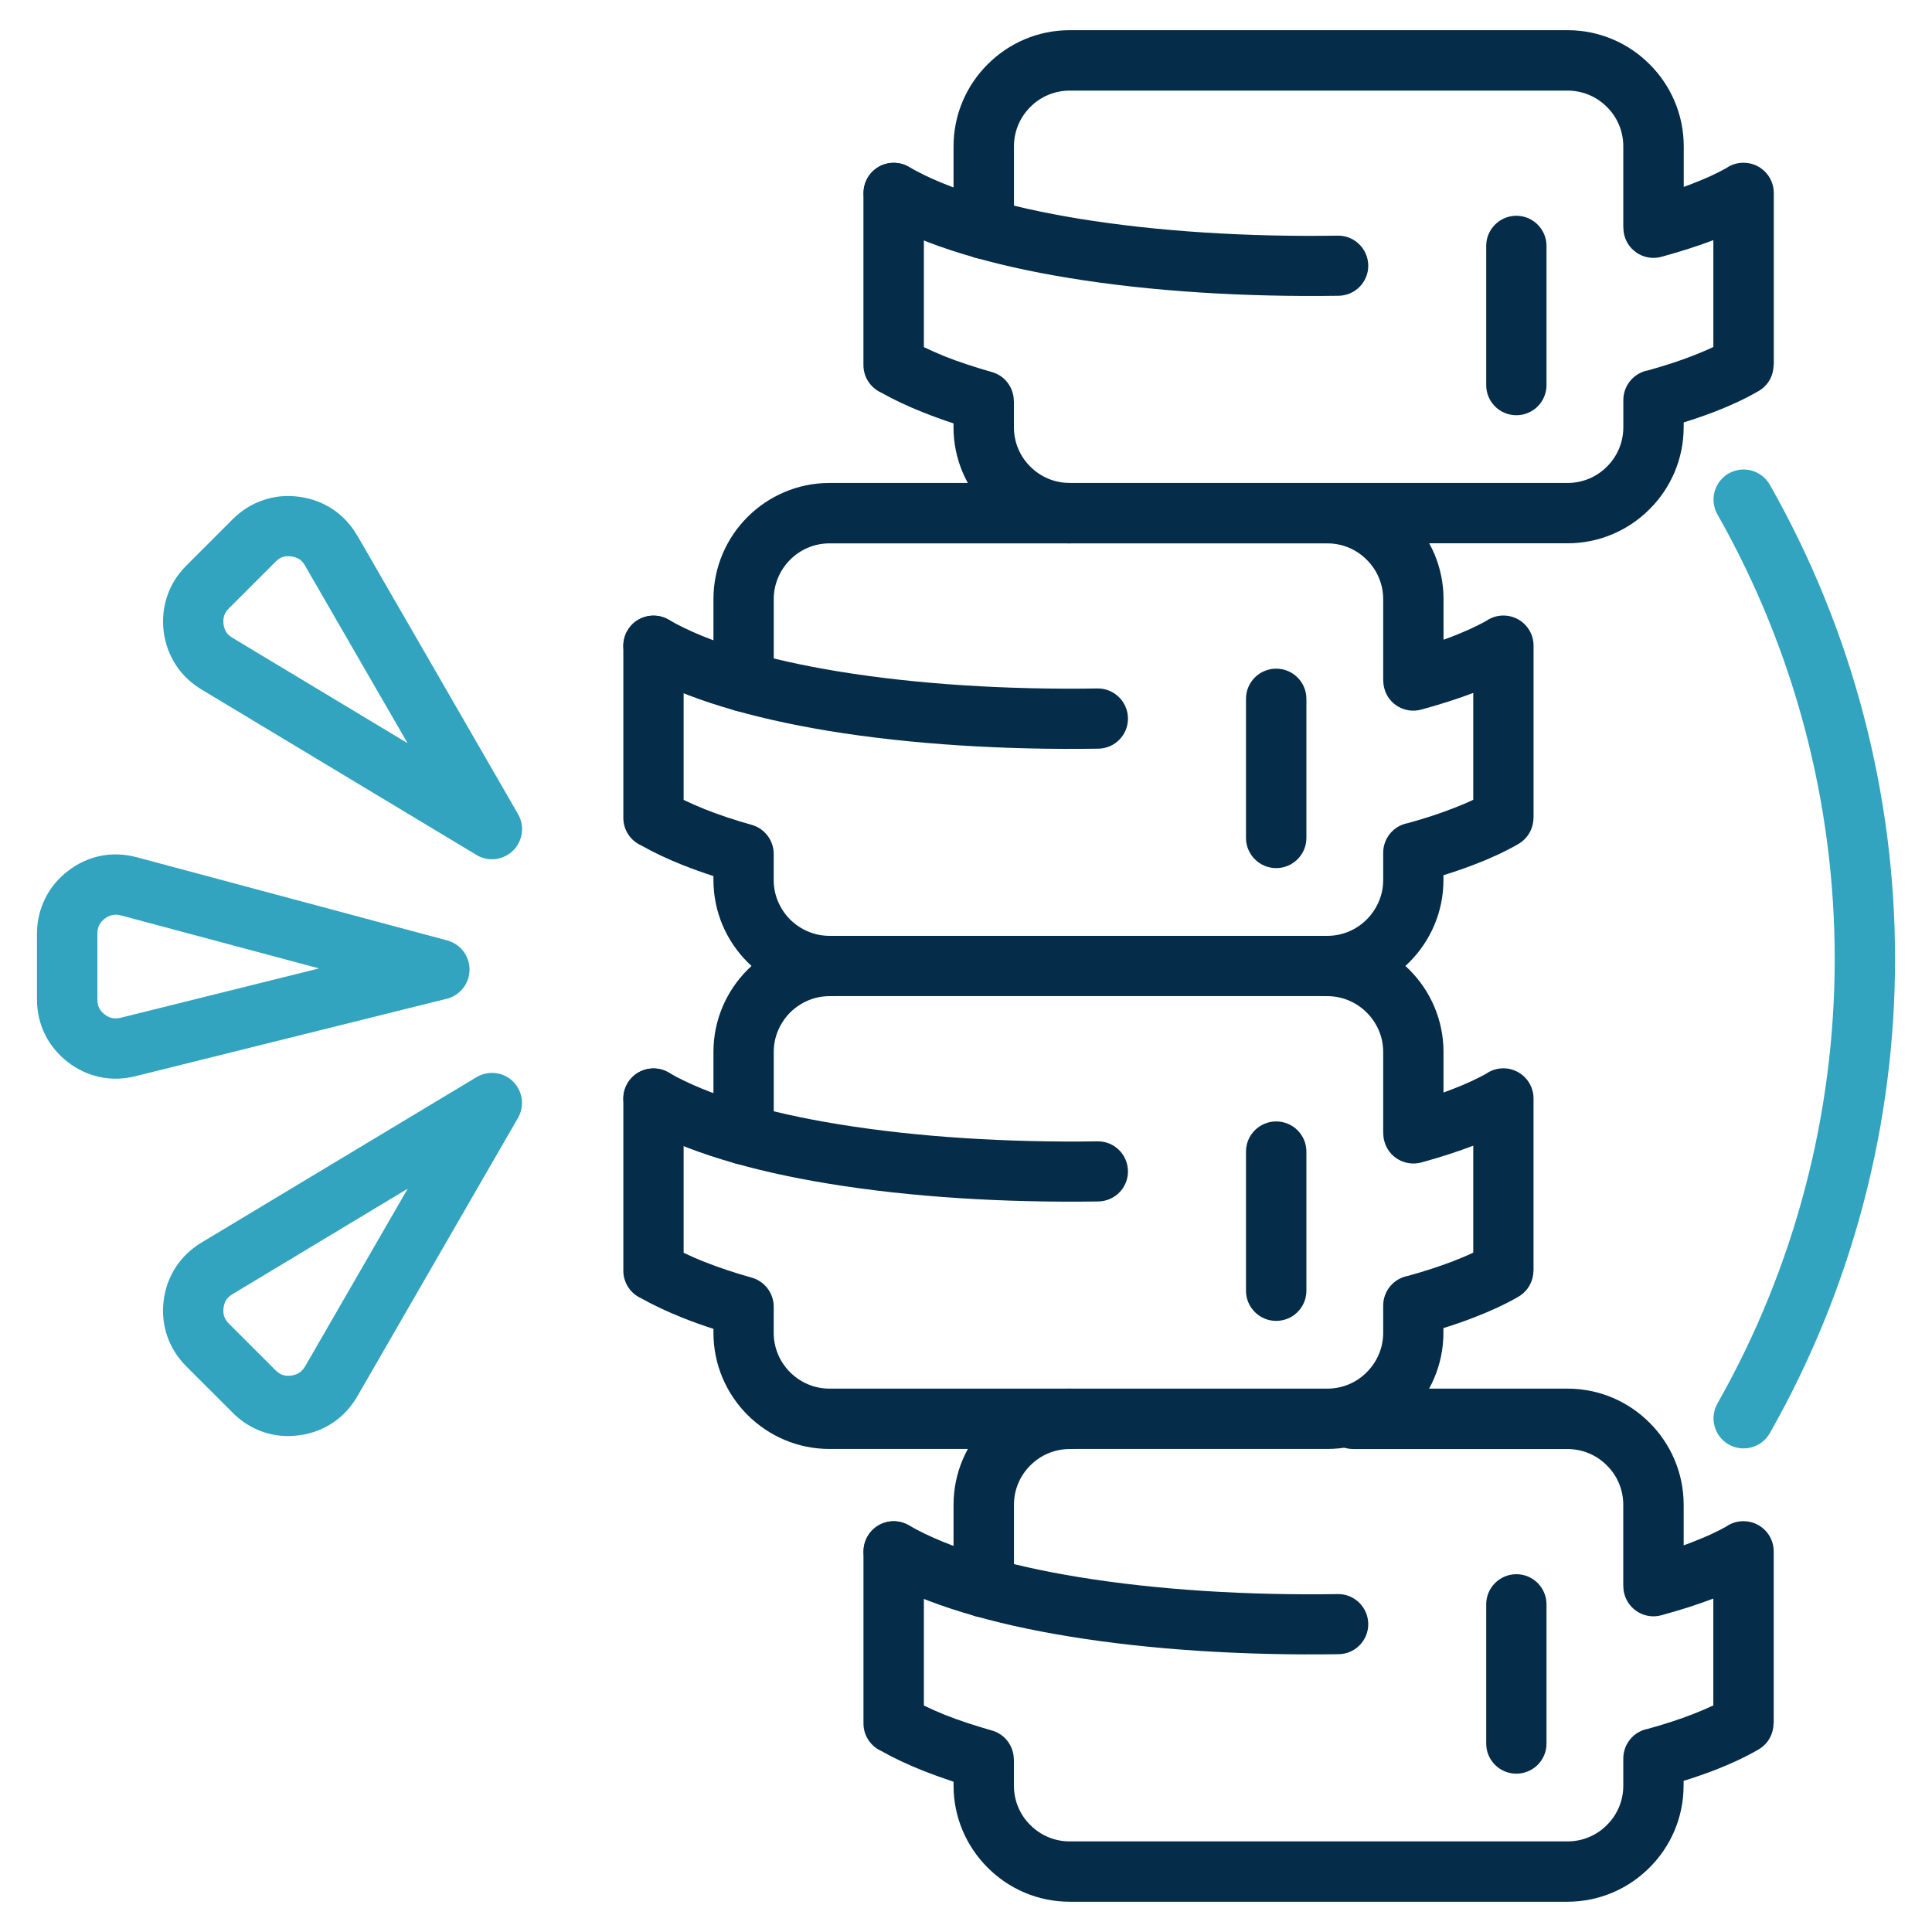
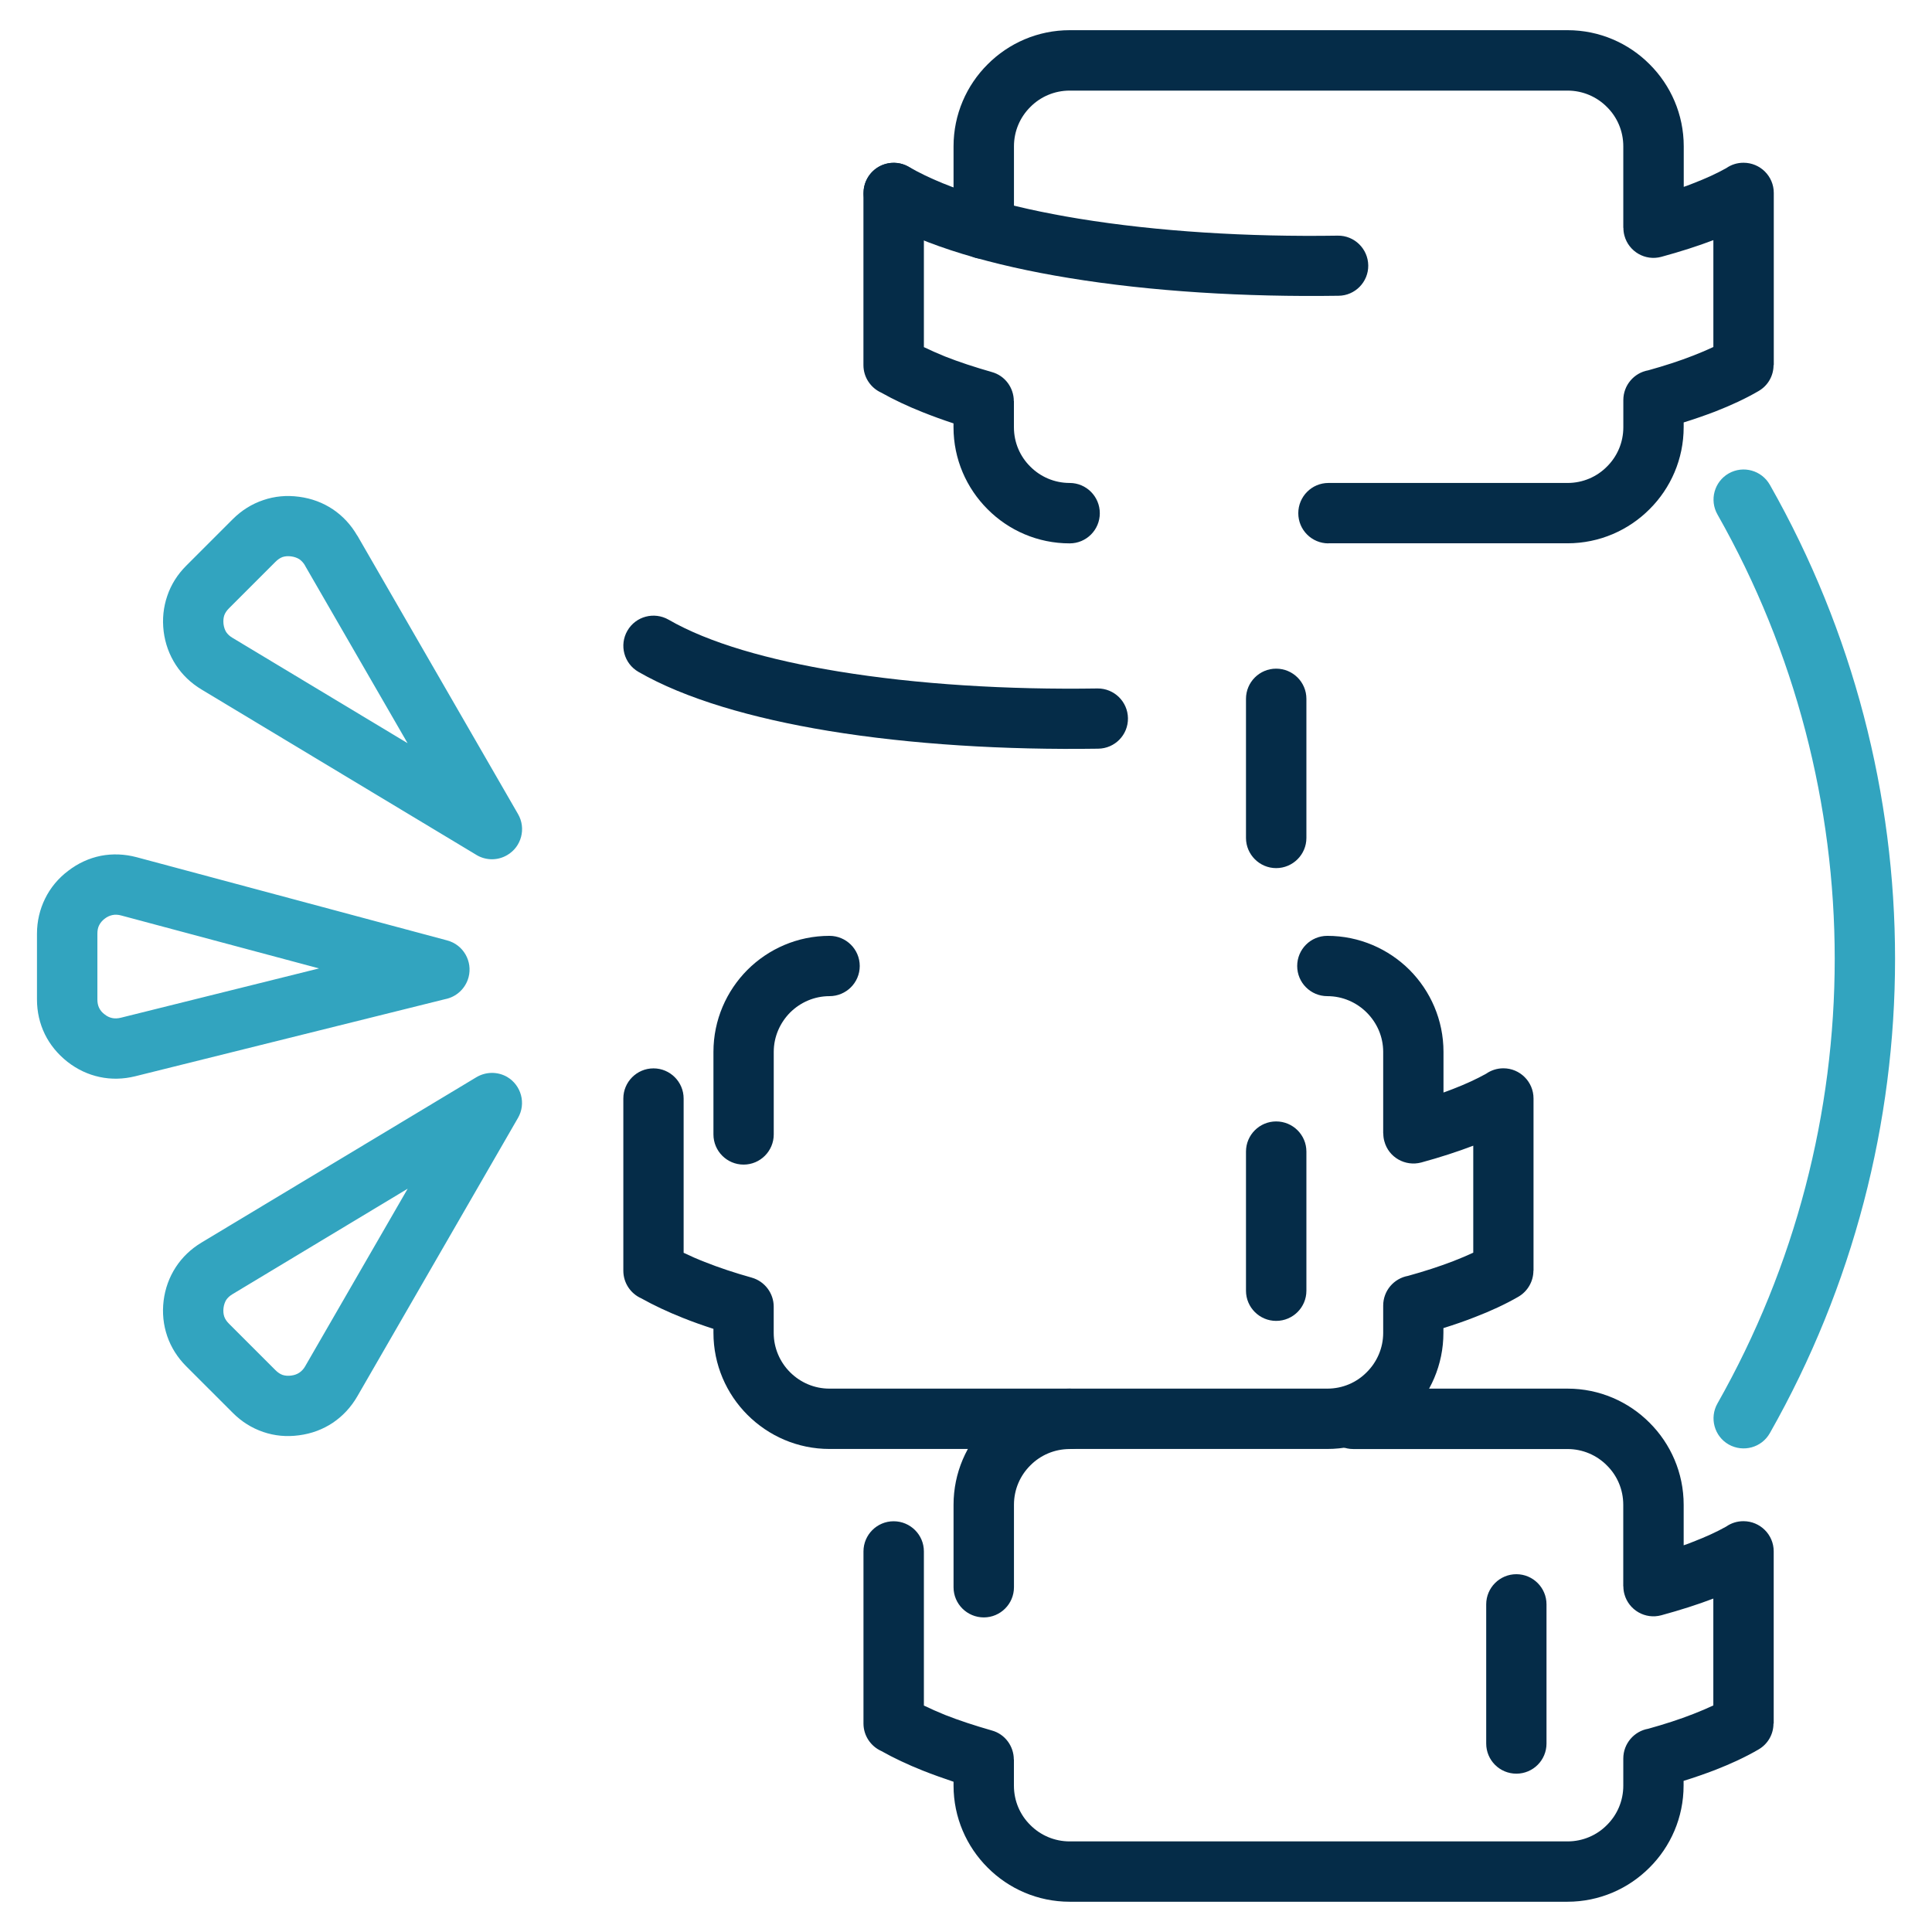
<svg xmlns="http://www.w3.org/2000/svg" fill="none" height="512" viewBox="0 0 512 512" width="512">
  <path d="M9.8 264.87V247.44C9.8 244.15 10.54 241.01 11.95 238.14C13.34 235.31 15.38 232.81 18.04 230.8C20.68 228.76 23.6 227.43 26.71 226.8C29.8 226.2 33 226.32 36.21 227.17L118.5 249.22C122.78 250.35 125.3 254.75 124.17 259C123.35 262.03 120.88 264.22 117.99 264.78L35.84 285.22C32.64 286.01 29.46 286.07 26.43 285.42C23.37 284.77 20.51 283.44 17.87 281.39C15.26 279.32 13.25 276.85 11.89 274.08C10.51 271.25 9.8 268.16 9.8 264.87ZM25.81 247.44V264.87C25.81 265.69 25.95 266.46 26.26 267.08C26.57 267.73 27.05 268.33 27.71 268.81C28.33 269.32 29.04 269.66 29.75 269.8C30.43 269.94 31.2 269.91 32.02 269.71L84.55 256.64L32.11 242.61C31.29 242.38 30.49 242.35 29.79 242.5C29.11 242.64 28.4 242.95 27.75 243.46C27.07 243.97 26.59 244.57 26.28 245.19C25.95 245.82 25.81 246.56 25.81 247.44ZM60.68 350.79L72.98 363.09C73.6 363.71 74.23 364.14 74.88 364.37C75.59 364.6 76.35 364.65 77.18 364.54C78.03 364.43 78.74 364.17 79.33 363.77C79.92 363.37 80.46 362.81 80.86 362.1L108.04 315.02L61.61 342.97C60.9 343.4 60.33 343.91 59.94 344.5C59.6 345.07 59.34 345.78 59.23 346.65C59.14 347.47 59.2 348.24 59.43 348.92C59.66 349.57 60.08 350.2 60.68 350.79ZM61.67 374.4L49.37 362.1C47.05 359.78 45.34 357.08 44.32 354.11C43.3 351.13 42.96 347.99 43.36 344.7C43.76 341.47 44.86 338.46 46.59 335.8C48.29 333.19 50.59 330.98 53.42 329.28L126.27 285.46C128.68 284.04 131.74 283.9 134.35 285.37C138.15 287.58 139.48 292.46 137.27 296.26L94.69 370.05C93.02 372.94 90.81 375.29 88.2 377.05C85.56 378.81 82.56 379.94 79.24 380.37C75.92 380.82 72.75 380.51 69.77 379.49C66.74 378.46 64.02 376.76 61.67 374.4ZM49.37 149.9L61.67 137.6C64.02 135.25 66.74 133.55 69.78 132.53C72.76 131.51 75.93 131.2 79.25 131.65C82.57 132.08 85.57 133.21 88.21 134.97C90.82 136.73 93 139.05 94.67 141.94H94.7L137.28 215.73C139.49 219.53 138.19 224.43 134.39 226.62C131.67 228.21 128.44 228.01 125.97 226.39L53.43 182.74C50.6 181.04 48.3 178.83 46.6 176.22C44.87 173.56 43.77 170.55 43.37 167.32C42.97 164.03 43.31 160.89 44.33 157.91C45.34 154.92 47.04 152.22 49.37 149.9ZM72.98 148.91L60.68 161.21C60.08 161.81 59.66 162.43 59.43 163.08C59.2 163.76 59.15 164.53 59.23 165.35C59.34 166.23 59.6 166.94 59.94 167.5C60.34 168.1 60.9 168.61 61.61 169.03L108.01 196.95L80.85 149.92H80.88L80.85 149.89C80.45 149.18 79.91 148.61 79.32 148.19C78.72 147.82 78.02 147.57 77.17 147.45C76.35 147.34 75.58 147.39 74.87 147.62C74.23 147.86 73.6 148.28 72.98 148.91Z" fill="#32A4BF" />
  <path d="M352.05 144C347.63 144 344.06 140.43 344.06 136.01C344.06 131.59 347.63 127.99 352.05 127.99H415.43C419.48 127.99 423.2 126.35 425.86 123.65C428.55 120.99 430.2 117.3 430.2 113.22V106.02C430.2 102.08 433.06 98.79 436.8 98.14C441.08 96.95 445.11 95.65 448.73 94.23C450.63 93.49 452.42 92.73 454.06 91.96V63.64C449.89 65.23 445.27 66.7 440.28 68.06C436.03 69.22 431.66 66.7 430.5 62.48C430.3 61.77 430.22 61.06 430.22 60.38H430.19V38.78C430.19 34.7 428.55 31.01 425.85 28.35C423.19 25.66 419.47 24.01 415.42 24.01H283.48C279.43 24.01 275.71 25.65 273.05 28.35C270.36 31.01 268.71 34.7 268.71 38.78V60.64C268.71 65.06 265.11 68.63 260.72 68.63C256.3 68.63 252.7 65.06 252.7 60.64V38.78C252.7 30.3 256.16 22.59 261.74 17.04C267.3 11.46 275.01 8 283.48 8H415.43C423.91 8 431.62 11.46 437.17 17.04C442.75 22.6 446.21 30.31 446.21 38.78V49.52C447.06 49.24 447.91 48.92 448.73 48.58C452.05 47.3 454.97 45.97 457.49 44.55C458.79 43.64 460.35 43.13 462.05 43.13C466.47 43.13 470.07 46.7 470.07 51.12V96.76H470.01C470.01 99.51 468.59 102.17 466.01 103.65C462.61 105.63 458.75 107.42 454.47 109.09C451.86 110.08 449.11 111.05 446.19 111.95V113.2C446.19 121.68 442.73 129.39 437.15 134.94C431.59 140.52 423.88 143.98 415.41 143.98H352.05V144ZM228.83 51.14C228.83 46.72 232.43 43.15 236.82 43.15C241.24 43.15 244.84 46.72 244.84 51.14V91.99C246.6 92.84 248.47 93.66 250.42 94.46C254.13 95.93 258.3 97.29 262.86 98.6C266.37 99.56 268.67 102.8 268.67 106.28H268.7V113.22C268.7 117.3 270.34 120.99 273.04 123.65C275.7 126.34 279.42 127.99 283.47 127.99C287.89 127.99 291.46 131.59 291.46 136.01C291.46 140.43 287.89 144 283.47 144C274.99 144 267.28 140.54 261.73 134.96C256.15 129.4 252.69 121.69 252.69 113.22V112.2C249.91 111.29 247.19 110.3 244.55 109.25C240.55 107.66 236.87 105.93 233.55 104.06C230.77 102.81 228.82 100.01 228.82 96.77V51.14H228.83Z" fill="#052C48" />
  <path d="M232.83 58.03C229.03 55.82 227.73 50.94 229.94 47.14C232.15 43.31 237.03 42.01 240.85 44.22C251.48 50.37 267.33 54.91 285.84 57.94C306.76 61.37 330.83 62.82 354.52 62.45C358.94 62.39 362.54 65.94 362.6 70.33C362.66 74.72 359.11 78.35 354.72 78.38C330.09 78.75 305.06 77.25 283.29 73.67C262.96 70.36 245.24 65.2 232.83 58.03Z" fill="#052C48" />
-   <path d="M393.86 65.17C393.86 60.78 397.43 57.18 401.85 57.18C406.27 57.18 409.84 60.78 409.84 65.17V102.05C409.84 106.47 406.27 110.04 401.85 110.04C397.43 110.04 393.86 106.47 393.86 102.05V65.17Z" fill="#052C48" />
-   <path d="M165.19 171.13C165.19 166.71 168.76 163.14 173.18 163.14C177.6 163.14 181.17 166.71 181.17 171.13V211.98C182.93 212.83 184.8 213.65 186.78 214.45C190.47 215.92 194.63 217.31 199.2 218.59C202.71 219.58 205.04 222.79 205.04 226.27V233.24C205.04 237.29 206.71 240.98 209.38 243.67C212.07 246.33 215.76 248.01 219.81 248.01H351.76C355.84 248.01 359.53 246.34 362.19 243.67C364.88 240.98 366.56 237.29 366.56 233.24V226.01C366.56 222.07 369.39 218.78 373.14 218.13C377.45 216.94 381.45 215.64 385.07 214.22C387 213.48 388.76 212.75 390.43 211.95V183.63C386.26 185.22 381.64 186.69 376.65 188.05C372.4 189.21 368 186.72 366.87 182.47C366.67 181.76 366.59 181.05 366.59 180.37H366.56V158.77C366.56 154.72 364.89 151 362.19 148.34C359.53 145.65 355.84 144 351.76 144H219.82C215.77 144 212.08 145.64 209.39 148.34C206.73 151 205.05 154.72 205.05 158.77V180.63C205.05 185.05 201.48 188.62 197.06 188.62C192.64 188.62 189.07 185.05 189.07 180.63V158.77C189.07 150.29 192.53 142.58 198.08 137.03C203.66 131.45 211.35 127.99 219.82 127.99H351.77C360.25 127.99 367.96 131.45 373.54 137.03C379.1 142.59 382.55 150.3 382.55 158.77V169.54C383.4 169.23 384.25 168.92 385.07 168.6C388.39 167.3 391.33 165.96 393.83 164.57C395.13 163.66 396.72 163.12 398.42 163.12C402.84 163.12 406.41 166.69 406.41 171.11V216.75H406.38C406.38 219.5 404.93 222.19 402.38 223.67C398.98 225.63 395.09 227.44 390.81 229.08C388.23 230.07 385.45 231.04 382.53 231.94V233.22C382.53 241.7 379.07 249.38 373.52 254.96C367.94 260.52 360.23 263.97 351.75 263.97H219.82C211.34 263.97 203.66 260.51 198.08 254.96C192.52 249.38 189.07 241.69 189.07 233.22V232.17C186.26 231.26 183.54 230.27 180.93 229.25C176.93 227.66 173.25 225.93 169.9 224.03C167.12 222.78 165.19 220 165.19 216.74V171.13Z" fill="#052C48" />
  <path d="M169.19 178.05C165.36 175.84 164.06 170.96 166.27 167.14C168.48 163.31 173.36 162.04 177.18 164.22C187.81 170.37 203.68 174.91 222.19 177.94C243.11 181.37 267.15 182.82 290.87 182.45C295.26 182.42 298.86 185.94 298.92 190.33C298.98 194.75 295.46 198.35 291.04 198.41C266.41 198.78 241.41 197.28 219.61 193.7C199.29 190.35 181.58 185.19 169.19 178.05Z" fill="#052C48" />
  <path d="M330.2 185.19C330.2 180.77 333.8 177.2 338.19 177.2C342.61 177.2 346.21 180.77 346.21 185.19V222.07C346.21 226.46 342.61 230.06 338.19 230.06C333.8 230.06 330.2 226.46 330.2 222.07V185.19Z" fill="#052C48" />
  <path d="M219.82 248.01C224.24 248.01 227.84 251.58 227.84 256C227.84 260.42 224.24 263.99 219.82 263.99C215.77 263.99 212.08 265.66 209.39 268.33C206.73 271.02 205.05 274.71 205.05 278.76V300.64C205.05 305.03 201.48 308.63 197.06 308.63C192.64 308.63 189.07 305.03 189.07 300.64V278.76C189.07 270.28 192.53 262.6 198.08 257.02C203.66 251.46 211.34 248.01 219.82 248.01ZM165.19 291.12C165.19 286.73 168.76 283.13 173.18 283.13C177.6 283.13 181.17 286.73 181.17 291.12V332C182.93 332.85 184.8 333.67 186.78 334.44C190.47 335.91 194.63 337.3 199.2 338.58C202.71 339.57 205.04 342.78 205.04 346.26V353.23C205.04 357.28 206.71 361 209.38 363.66C212.07 366.35 215.76 368 219.81 368H351.76C355.84 368 359.53 366.36 362.19 363.66C364.88 361 366.56 357.28 366.56 353.23V346C366.56 342.06 369.39 338.8 373.14 338.12C377.45 336.93 381.45 335.63 385.07 334.24C387 333.5 388.76 332.74 390.43 331.97V303.62C386.26 305.21 381.64 306.71 376.65 308.07C372.4 309.2 368 306.71 366.87 302.46C366.67 301.78 366.59 301.07 366.59 300.36H366.56V278.76C366.56 274.71 364.89 271.02 362.19 268.33C359.53 265.67 355.84 263.99 351.76 263.99C347.34 263.99 343.77 260.42 343.77 256C343.77 251.58 347.34 248.01 351.76 248.01C360.24 248.01 367.95 251.47 373.53 257.02C379.09 262.6 382.54 270.29 382.54 278.76V289.53C383.39 289.22 384.24 288.91 385.06 288.59C388.38 287.31 391.32 285.95 393.82 284.56C395.12 283.65 396.71 283.11 398.41 283.11C402.83 283.11 406.4 286.71 406.4 291.1V336.74H406.37C406.37 339.49 404.92 342.18 402.37 343.66C398.97 345.62 395.08 347.43 390.8 349.07C388.22 350.09 385.44 351.05 382.52 351.96V353.21C382.52 361.69 379.06 369.4 373.51 374.95C367.93 380.53 360.22 383.99 351.74 383.99H219.82C211.34 383.99 203.66 380.53 198.08 374.95C192.52 369.39 189.07 361.68 189.07 353.21V352.16C186.26 351.25 183.54 350.29 180.93 349.24C176.93 347.65 173.25 345.92 169.9 344.05C167.12 342.8 165.19 340 165.19 336.74V291.12Z" fill="#052C48" />
-   <path d="M169.19 298.04C165.36 295.83 164.06 290.95 166.27 287.13C168.48 283.33 173.36 282.03 177.18 284.24C187.81 290.36 203.68 294.93 222.19 297.93C243.11 301.36 267.15 302.81 290.87 302.47C295.26 302.41 298.86 305.93 298.92 310.35C298.98 314.74 295.46 318.34 291.04 318.4C266.41 318.77 241.41 317.27 219.61 313.69C199.29 310.37 181.58 305.21 169.19 298.04Z" fill="#052C48" />
  <path d="M330.2 305.18C330.2 300.76 333.8 297.19 338.19 297.19C342.61 297.19 346.21 300.76 346.21 305.18V342.06C346.21 346.48 342.61 350.05 338.19 350.05C333.8 350.05 330.2 346.48 330.2 342.06V305.18Z" fill="#052C48" />
  <path d="M283.48 368C287.9 368 291.47 371.57 291.47 375.99C291.47 380.41 287.9 384.01 283.48 384.01C279.43 384.01 275.71 385.65 273.05 388.35C270.36 391.01 268.71 394.7 268.71 398.78V420.64C268.71 425.06 265.11 428.63 260.72 428.63C256.3 428.63 252.7 425.06 252.7 420.64V398.78C252.7 390.3 256.16 382.59 261.74 377.04C267.3 371.46 275.01 368 283.48 368ZM228.83 411.14C228.83 406.72 232.43 403.15 236.82 403.15C241.24 403.15 244.84 406.72 244.84 411.14V451.99C246.6 452.84 248.47 453.66 250.42 454.46C254.13 455.93 258.3 457.29 262.86 458.6C266.37 459.56 268.67 462.8 268.67 466.28H268.7V473.22C268.7 477.3 270.34 480.99 273.04 483.65C275.7 486.34 279.42 487.99 283.47 487.99H415.42C419.47 487.99 423.19 486.35 425.85 483.65C428.54 480.99 430.19 477.3 430.19 473.22V466.02C430.19 462.08 433.05 458.79 436.79 458.14C441.07 456.95 445.1 455.65 448.72 454.23C450.62 453.49 452.41 452.73 454.05 451.96V423.64C449.88 425.23 445.26 426.7 440.27 428.06C436.02 429.22 431.65 426.7 430.49 422.48C430.29 421.77 430.21 421.06 430.21 420.38H430.18V398.78C430.18 394.7 428.54 391.01 425.84 388.35C423.18 385.66 419.46 384.01 415.41 384.01H358.63C354.21 384.01 350.64 380.41 350.64 375.99C350.64 371.57 354.21 368 358.63 368H415.41C423.89 368 431.6 371.46 437.15 377.04C442.73 382.6 446.19 390.31 446.19 398.78V409.52C447.04 409.24 447.89 408.92 448.71 408.58C452.03 407.3 454.95 405.97 457.47 404.55C458.77 403.64 460.33 403.13 462.03 403.13C466.45 403.13 470.05 406.7 470.05 411.12V456.76H469.99C469.99 459.51 468.57 462.17 465.99 463.65C462.59 465.63 458.73 467.42 454.45 469.09C451.84 470.08 449.09 471.05 446.17 471.95V473.2C446.17 481.68 442.71 489.39 437.13 494.94C431.57 500.52 423.86 503.98 415.39 503.98H283.48C275 503.98 267.29 500.52 261.74 494.94C256.16 489.38 252.7 481.67 252.7 473.2V472.18C249.92 471.24 247.2 470.28 244.56 469.23C240.56 467.64 236.88 465.91 233.56 464.04C230.78 462.79 228.83 459.99 228.83 456.75V411.14Z" fill="#052C48" />
-   <path d="M232.83 418.03C229.03 415.82 227.73 410.94 229.94 407.14C232.15 403.31 237.03 402.01 240.85 404.22C251.48 410.37 267.33 414.91 285.84 417.94C306.76 421.37 330.83 422.82 354.52 422.45C358.94 422.39 362.54 425.94 362.6 430.33C362.66 434.72 359.11 438.35 354.72 438.38C330.09 438.75 305.06 437.25 283.29 433.67C262.96 430.36 245.24 425.2 232.83 418.03Z" fill="#052C48" />
  <path d="M393.86 425.17C393.86 420.78 397.43 417.18 401.85 417.18C406.27 417.18 409.84 420.78 409.84 425.17V462.05C409.84 466.47 406.27 470.04 401.85 470.04C397.43 470.04 393.86 466.47 393.86 462.05V425.17Z" fill="#052C48" />
  <path d="M455.15 136.35C452.97 132.52 454.3 127.65 458.13 125.46C461.99 123.28 466.83 124.64 469.02 128.46C491.16 167.46 502.21 210.81 502.21 254.12C502.21 297.46 491.15 340.8 469.02 379.81C466.84 383.64 461.99 384.97 458.13 382.81C454.3 380.63 452.97 375.75 455.15 371.92C475.84 335.41 486.22 294.79 486.22 254.11C486.22 213.48 475.84 172.83 455.15 136.35Z" fill="#32A4BF" />
</svg>